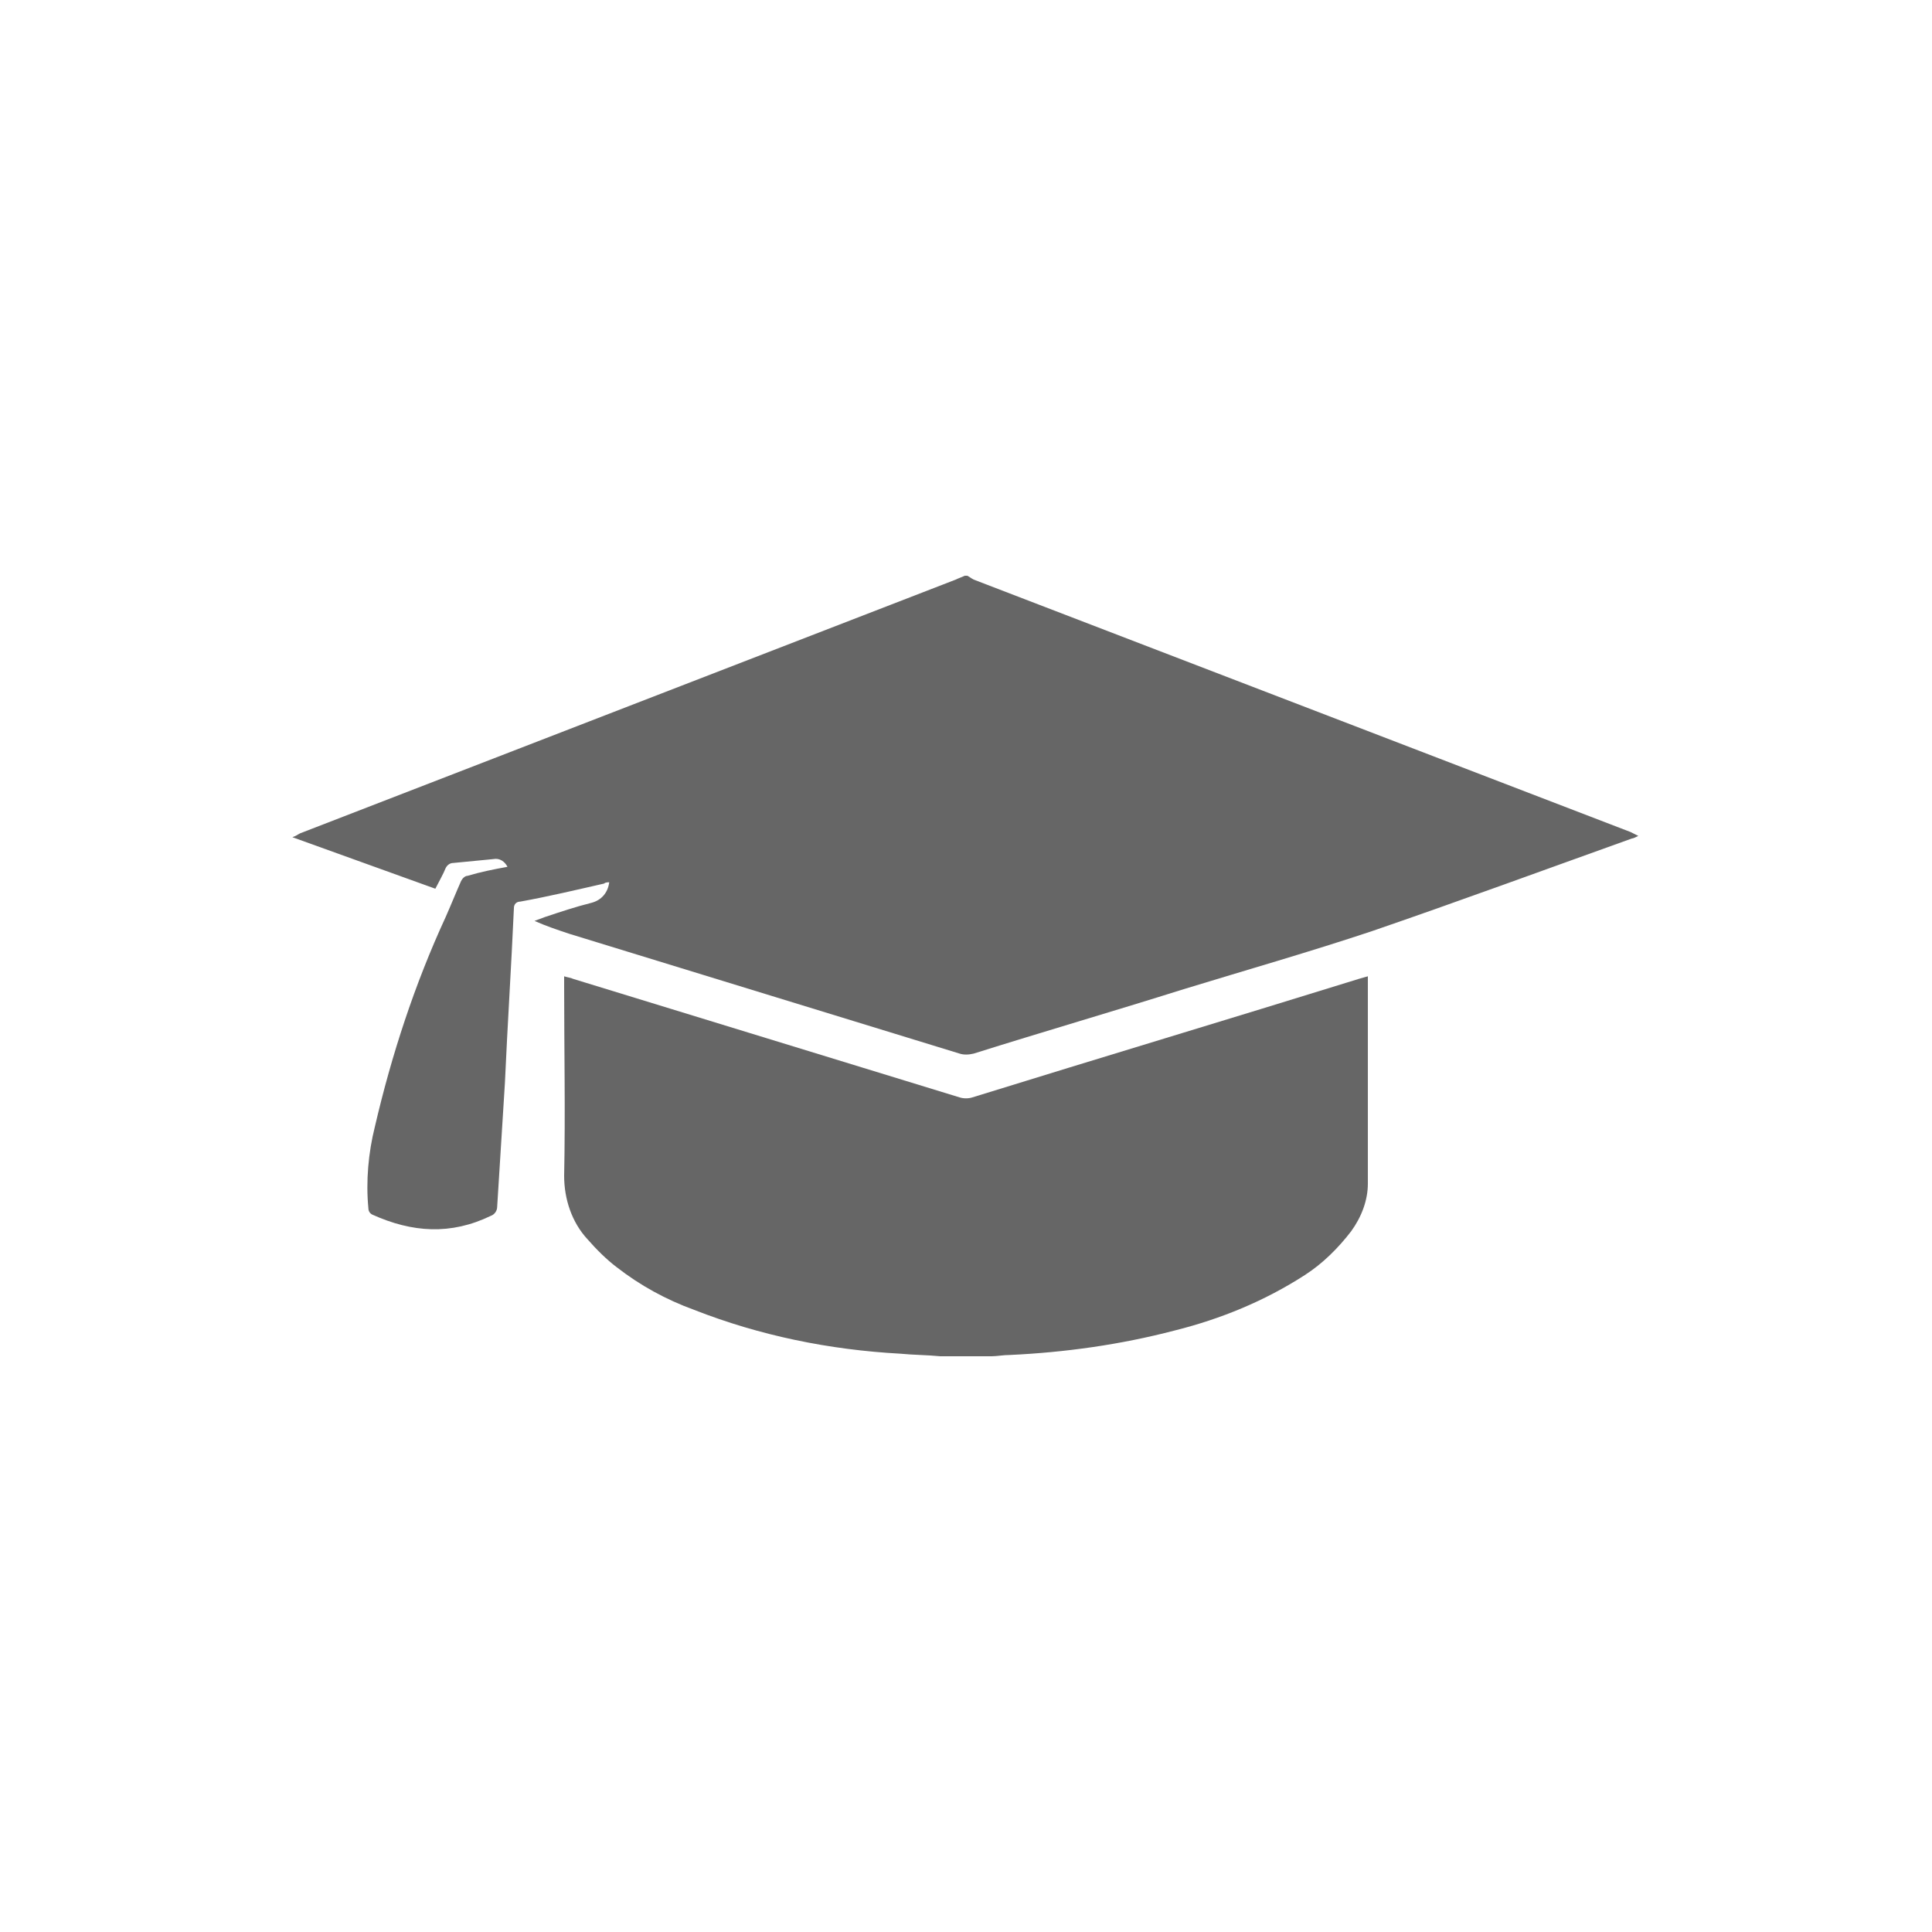
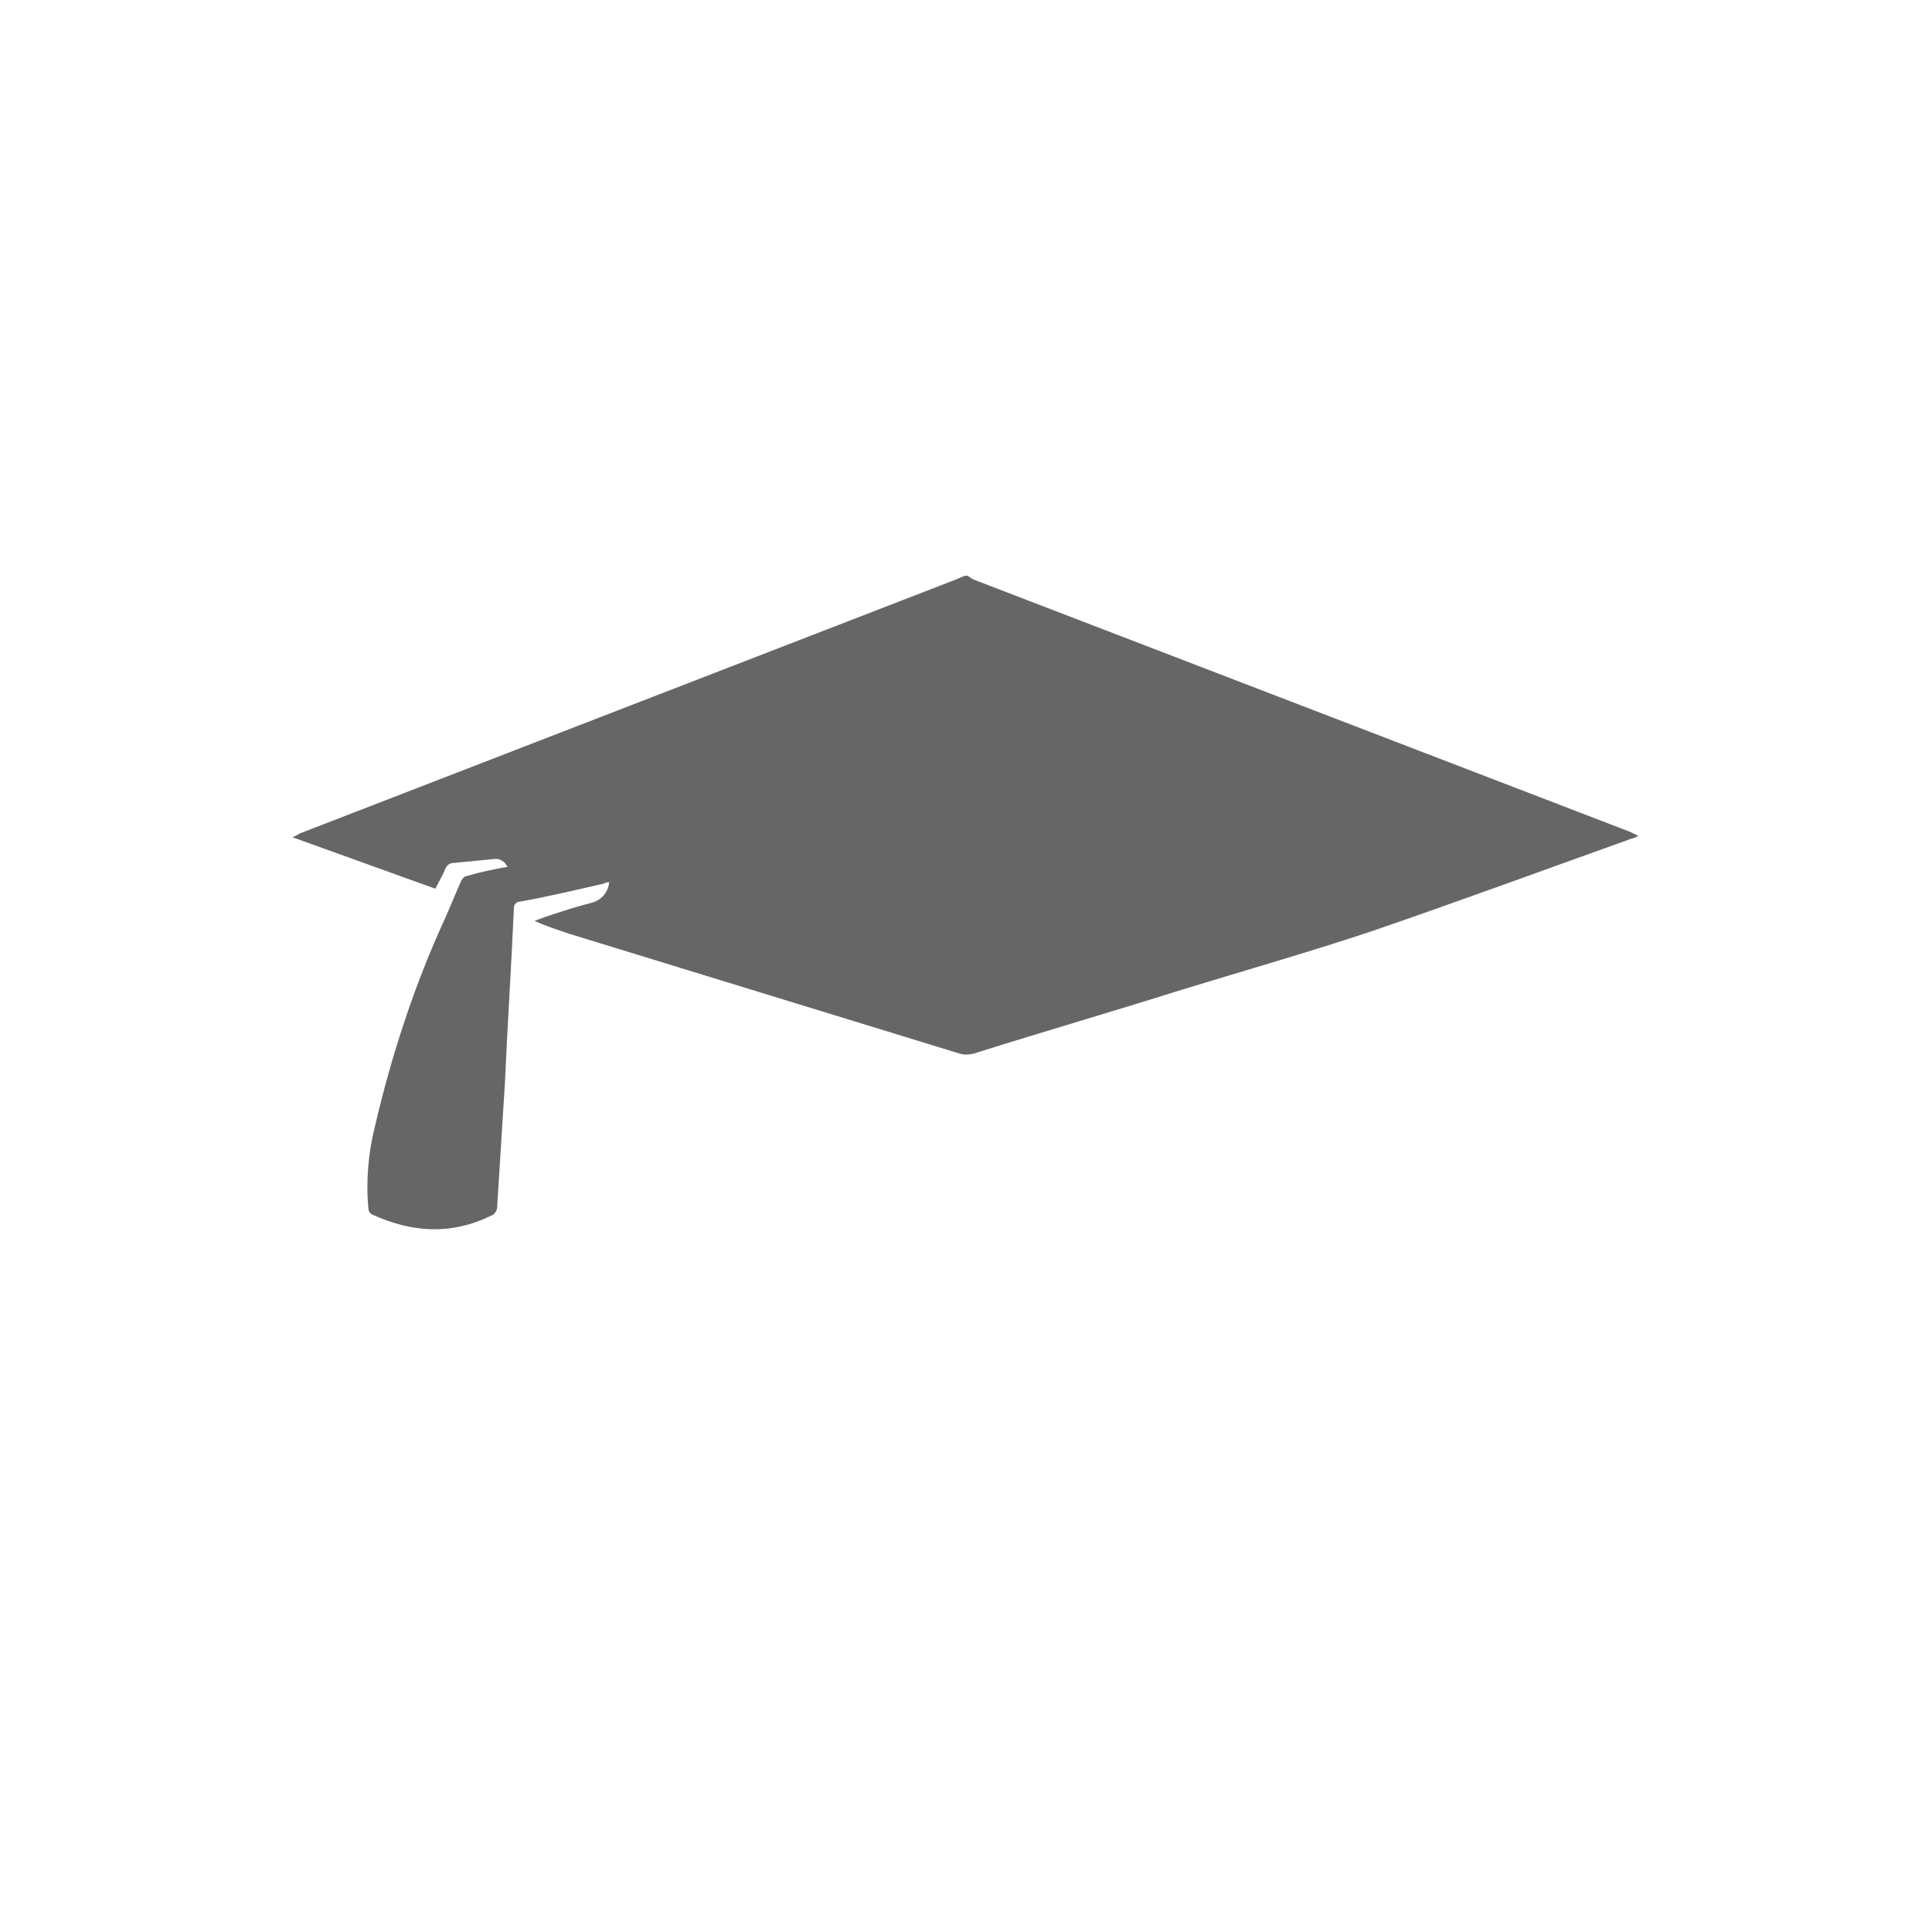
<svg xmlns="http://www.w3.org/2000/svg" version="1.1" id="Layer_1" x="0px" y="0px" viewBox="0 0 150 150" style="enable-background:new 0 0 150 150;" xml:space="preserve">
  <style type="text/css">
	.st0{fill:#666666;}
</style>
  <title>Asset 1</title>
  <g id="Layer_2">
    <g id="Layer_1-2">
      <path class="st0" d="M75.1,44.7c0.2,0.1,0.3,0.2,0.5,0.3l51,19.6l0.6,0.3c-0.2,0.1-0.4,0.2-0.5,0.2c-6.7,2.4-13.5,4.9-20.2,7.2    c-4.8,1.6-9.7,3-14.6,4.5c-5.4,1.7-10.9,3.3-16.3,5c-0.4,0.1-0.8,0.1-1.1,0c-10.1-3.1-20.2-6.2-30.3-9.3c-0.9-0.3-1.8-0.6-2.7-1    l0.8-0.3c1.2-0.4,2.4-0.8,3.6-1.1c0.8-0.2,1.3-0.8,1.4-1.6c-0.1,0-0.3,0-0.4,0.1c-2.2,0.5-4.3,1-6.5,1.4c-0.3,0-0.5,0.2-0.5,0.5    c0,0,0,0,0,0c-0.2,4.5-0.5,9.1-0.7,13.6c-0.2,3.2-0.4,6.4-0.6,9.6c0,0.3-0.2,0.6-0.5,0.7c-3.1,1.5-6.1,1.3-9.2-0.1    c-0.2-0.1-0.3-0.3-0.3-0.5c-0.2-2.1,0-4.3,0.5-6.3c1.3-5.6,3.1-11.1,5.5-16.3c0.4-0.9,0.8-1.9,1.2-2.8c0.1-0.2,0.3-0.4,0.5-0.4    c1-0.3,2-0.5,3.1-0.7c-0.2-0.4-0.6-0.7-1.1-0.6c-1,0.1-2.1,0.2-3.1,0.3c-0.3,0-0.5,0.2-0.6,0.4c-0.2,0.5-0.5,1-0.8,1.6l-11.1-4    c0.3-0.1,0.4-0.2,0.6-0.3L74.2,45c0.2-0.1,0.5-0.2,0.7-0.3H75.1z" />
-       <path class="st0" d="M73,105.3c-1-0.1-2.1-0.1-3.1-0.2c-5.5-0.3-10.9-1.4-16-3.4c-2.2-0.8-4.2-1.9-6-3.3c-0.8-0.6-1.6-1.4-2.3-2.2    c-1.2-1.3-1.8-3.1-1.8-4.9c0.1-4.9,0-9.9,0-14.8v-0.7c0.3,0.1,0.5,0.1,0.7,0.2l30,9.2c0.3,0.1,0.7,0.1,1,0c10-3.1,20-6.1,30-9.2    l0.7-0.2c0,0.2,0,0.4,0,0.5c0,5.2,0,10.4,0,15.6c0,1.3-0.5,2.6-1.3,3.7c-1,1.3-2.2,2.5-3.6,3.4c-3.1,2-6.5,3.4-10.1,4.3    c-4.2,1.1-8.5,1.7-12.8,1.9c-0.5,0-1,0.1-1.4,0.1L73,105.3z" />
    </g>
  </g>
</svg>